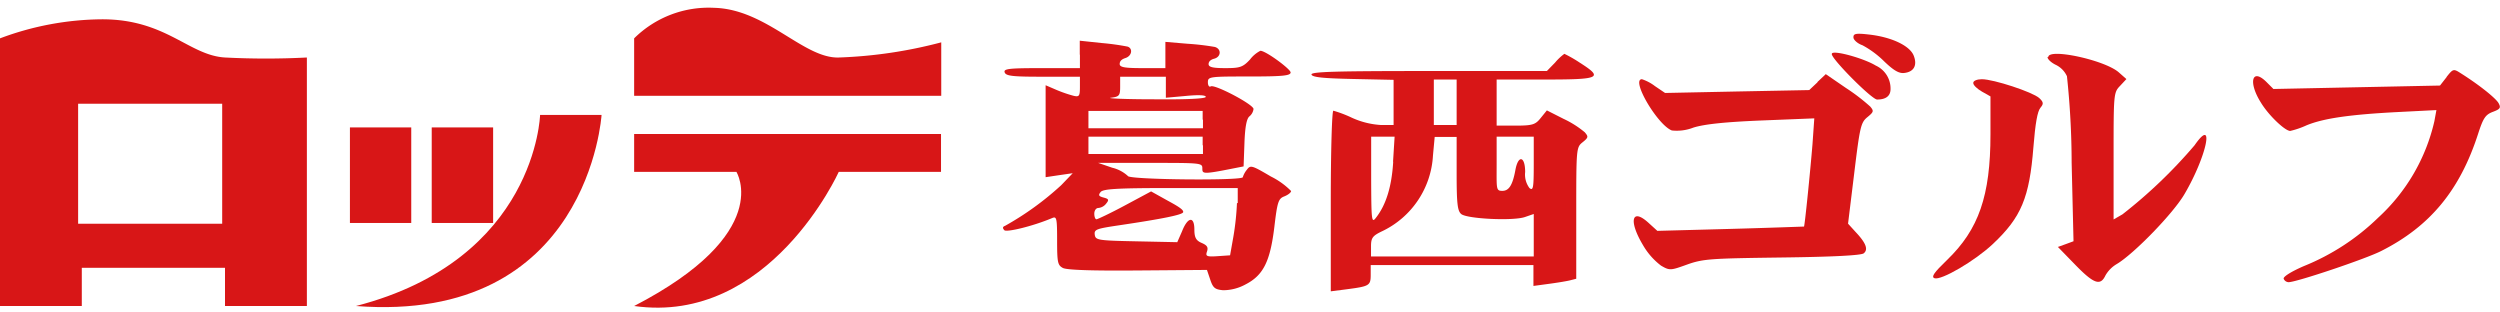
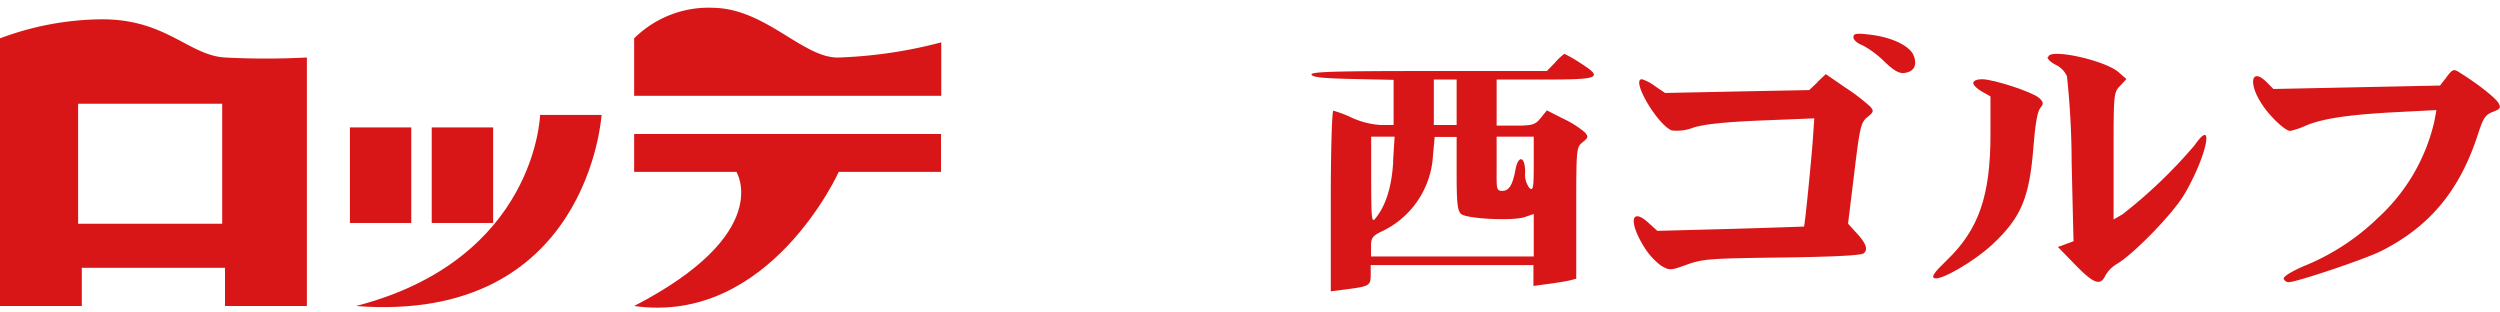
<svg xmlns="http://www.w3.org/2000/svg" id="レイヤー_1" data-name="レイヤー 1" viewBox="0 0 320 40">
  <defs>
    <style>.cls-1,.cls-2{fill:#d81617;}.cls-2{fill-rule:evenodd;}</style>
  </defs>
  <rect class="cls-1" x="44.79" y="16.31" width="7.85" height="12.23" />
  <rect class="cls-1" x="55.26" y="16.31" width="7.86" height="12.23" />
  <path class="cls-2" d="M69.13,14.71H77S75.35,41.47,45.56,39.17C68.64,33.21,69.13,14.71,69.13,14.71Z" />
  <path class="cls-2" d="M81.17,12.26V4.91A13.55,13.55,0,0,1,91.39,1c6.71.16,11.49,6.53,16,6.36a59,59,0,0,0,13.09-1.94v6.84Z" />
  <path class="cls-2" d="M81.17,17.15h39.28V22H107.36S98.52,41.62,81.17,39.17C99.18,29.85,94.26,22,94.26,22H81.17Z" />
  <path class="cls-2" d="M0,39.17V4.91A37.8,37.8,0,0,1,13.09,2.47c8.18,0,11.09,4.62,15.71,4.89a101.57,101.57,0,0,0,10.48,0V39.17H28.8V34.28H10.47v4.89ZM10,13.28H28.44V28.64H10Z" />
  <path class="cls-1" d="M237.24,4.79c0,.31.53.79,1.15,1a12.1,12.1,0,0,1,2.79,2.07c1.21,1.16,1.89,1.56,2.56,1.48,1.26-.14,1.7-1,1.21-2.23s-2.74-2.34-5.63-2.68c-1.72-.2-2.08-.14-2.08.32Z" />
-   <path class="cls-1" d="M138.23,7V8.72h-4.92c-4.2,0-4.88.08-4.71.55s1.08.55,4.91.55h4.72v1.31c0,1.17-.09,1.3-.82,1.13a16.71,16.71,0,0,1-2.2-.76l-1.37-.59V22.68l1.74-.26,1.73-.25-1.47,1.53a37.87,37.87,0,0,1-7.18,5.2c-.33.12-.36.29-.1.57s3.53-.47,6.12-1.56c.57-.24.63,0,.63,2.86s.08,3.17.74,3.53c.51.26,3.68.37,9.59.32l8.85-.07.42,1.24c.35,1.06.6,1.26,1.64,1.36a6,6,0,0,0,2.87-.74c2.28-1.17,3.16-2.92,3.7-7.38.38-3.21.51-3.61,1.29-3.9.47-.19.85-.49.85-.68a9.65,9.65,0,0,0-2.59-1.86c-2.48-1.46-2.61-1.49-3.09-.84a2.85,2.85,0,0,0-.5.93c0,.47-14.56.33-14.71-.15a4.48,4.48,0,0,0-2-1.06l-1.81-.62,6.67,0c6.47,0,6.67,0,6.67.7s0,.8,4,0l1.28-.25.11-3c.07-2,.27-3.1.63-3.4a1.45,1.45,0,0,0,.53-.95c0-.58-5-3.21-5.48-2.89-.19.12-.36-.12-.36-.52,0-.73.18-.75,5.3-.75,4.27,0,5.29-.1,5.29-.52s-3.17-2.77-3.87-2.77A3.91,3.91,0,0,0,160,7.62c-.93,1-1.32,1.1-3.18,1.1-1.57,0-2.12-.13-2.12-.51s.33-.6.73-.7c.88-.24.93-1.25.07-1.5A32.46,32.46,0,0,0,152,5.6l-2.83-.24V8.72h-2.92c-2.31,0-2.93-.11-2.93-.53s.33-.63.73-.76c.81-.25,1-1.2.3-1.46a31.11,31.11,0,0,0-3.31-.46l-2.83-.3V7Zm11,4.18v1.33l2.56-.23c1.64-.16,2.55-.11,2.55.12s-2.39.35-6.66.31c-3.66,0-6.14-.12-5.48-.2,1.06-.13,1.18-.27,1.18-1.4V9.82h5.85v1.33Zm4.75,4.15v1.09H139.32V14.2h14.62v1.1Zm0,3.28v1.1H139.32V17.49h14.62v1.09Zm4.35,7.4a34.17,34.17,0,0,1-.46,4.3l-.42,2.37-1.59.11c-1.42.1-1.57,0-1.37-.58s0-.82-.69-1.12-.92-.67-.92-1.7c0-1.76-.85-1.64-1.58.22L150.69,31l-5.23-.11c-4.93-.1-5.23-.15-5.33-.84s.22-.78,3.1-1.21c5.59-.83,8.09-1.34,8.21-1.67s-.81-.85-2-1.5l-2.1-1.17L144,26.29c-1.86,1-3.5,1.77-3.65,1.78s-.28-.31-.28-.72.23-.73.52-.73a1.42,1.42,0,0,0,1-.56c.39-.48.33-.6-.32-.77s-.71-.31-.39-.71,2.12-.51,9-.51h8.55l0,1.91Z" />
-   <path class="cls-1" d="M234.48,6.89c-.26.44,5.1,5.85,5.79,5.85,1.13,0,1.72-.46,1.72-1.35a3.23,3.23,0,0,0-1.9-3c-1.46-.9-5.34-2-5.61-1.54Z" />
  <path class="cls-1" d="M199.06,8,198,9.09H182.87c-11.94,0-15.09.09-15,.45s1.61.49,5.34.57l5.17.11V16h-1.63a10.48,10.48,0,0,1-3.69-.92,15.25,15.25,0,0,0-2.39-.91c-.18,0-.33,5.19-.33,11.55V37.29l1.94-.25c3-.39,3.17-.47,3.17-1.87V33.93h20.83V36.6l1.92-.26c1.06-.14,2.28-.34,2.74-.45l.82-.21v-8.4c0-8.22,0-8.42.8-9.06s.74-.74.3-1.28a12.41,12.41,0,0,0-2.71-1.72L198,14.13l-.77.95c-.68.85-1,1-3.21,1h-2.45V10.18h6.21c7.05,0,7.49-.21,4.46-2.14a17,17,0,0,0-2-1.15A6.6,6.6,0,0,0,199.06,8ZM186.45,13.1V16h-2.92V10.18h2.92V13.1Zm-8.12,7.6c-.19,3.18-.91,5.53-2.23,7.2-.53.68-.57.31-.59-4.84l0-5.57h3l-.2,3.21Zm8.12,1.5c0,3.87.11,4.8.59,5.2.76.62,6.65.9,8.15.38l1.13-.39v5.44H175.49V31.56c0-1.13.19-1.38,1.5-2a11.43,11.43,0,0,0,6.43-9.66l.22-2.37h2.81V22.2Zm9.87-1.2c0,3.07-.07,3.45-.55,3.07a2.89,2.89,0,0,1-.55-2.05c0-2.05-.89-2.23-1.25-.26s-.84,2.67-1.67,2.67-.73-.25-.73-3.47V17.49h4.75V21Z" />
  <path class="cls-1" d="M262.08,7.3c0,.28.48.72,1.06,1a3,3,0,0,1,1.43,1.46,106.18,106.18,0,0,1,.6,11.06l.24,10.06-1,.37-1,.36,2.21,2.27c2.38,2.45,3.23,2.75,3.87,1.39a4,4,0,0,1,1.45-1.47c2.2-1.3,7.29-6.54,8.7-9,2.84-4.86,3.9-10,1.27-6.21a62.83,62.83,0,0,1-9.24,8.85l-1.13.65V20c0-7.93,0-8.15.82-9l.82-.88-1-.88c-1.83-1.57-9-3.11-9-1.93Z" />
  <path class="cls-1" d="M313.18,9.85l-.86,1.1-10.65.22L291,11.39l-.88-.88c-1.87-1.87-2.38,0-.72,2.63,1,1.65,3.09,3.62,3.75,3.62a11,11,0,0,0,2.09-.72c2.16-.89,5.51-1.38,11.72-1.7l4.9-.25-.26,1.43a24,24,0,0,1-7.19,12.34,29.43,29.43,0,0,1-9.54,6.21c-1.61.7-2.64,1.35-2.56,1.61a.71.71,0,0,0,.63.44c1,0,9.93-3,11.87-4,6.25-3.16,10.06-7.78,12.39-15,.65-2,.93-2.44,1.88-2.8s1.06-.52.74-1.11S317.54,11,315,9.39c-.95-.61-1-.6-1.84.46Z" />
  <path class="cls-1" d="M232.64,10.53l-1.06,1-9.23.18-9.22.19-1.3-.88a5.64,5.64,0,0,0-1.66-.88c-1.46,0,2,5.87,3.83,6.56a5.87,5.87,0,0,0,2.76-.37c1.41-.44,4.08-.72,8.75-.91l6.72-.27L232,18.44C231.7,22.09,231,29,230.91,29s-4.27.16-9.42.3l-9.35.25-1.1-1c-2.17-2-2.62-.32-.74,2.82A8.86,8.86,0,0,0,212.61,34c1.1.64,1.21.63,3.29-.12s3-.8,12.15-.92c6.5-.08,10.17-.27,10.5-.53.61-.48.31-1.31-1-2.7l-1-1.1.79-6.45c.72-5.95.85-6.5,1.68-7.18s.84-.79.38-1.35a25.09,25.09,0,0,0-3.12-2.39L233.7,9.49l-1.06,1Z" />
  <path class="cls-1" d="M252.58,10.64c0,.26.48.72,1.1,1.08l1.1.62V17.2c0,7.85-1.5,12.17-5.56,16.08-1.68,1.62-2.05,2.16-1.61,2.33.85.32,5.19-2.22,7.49-4.39,3.62-3.41,4.67-5.91,5.18-12.42.24-3,.51-4.54.89-5s.47-.69-.15-1.25c-.85-.77-5.84-2.41-7.34-2.41-.62,0-1.1.2-1.1.46Z" />
</svg>